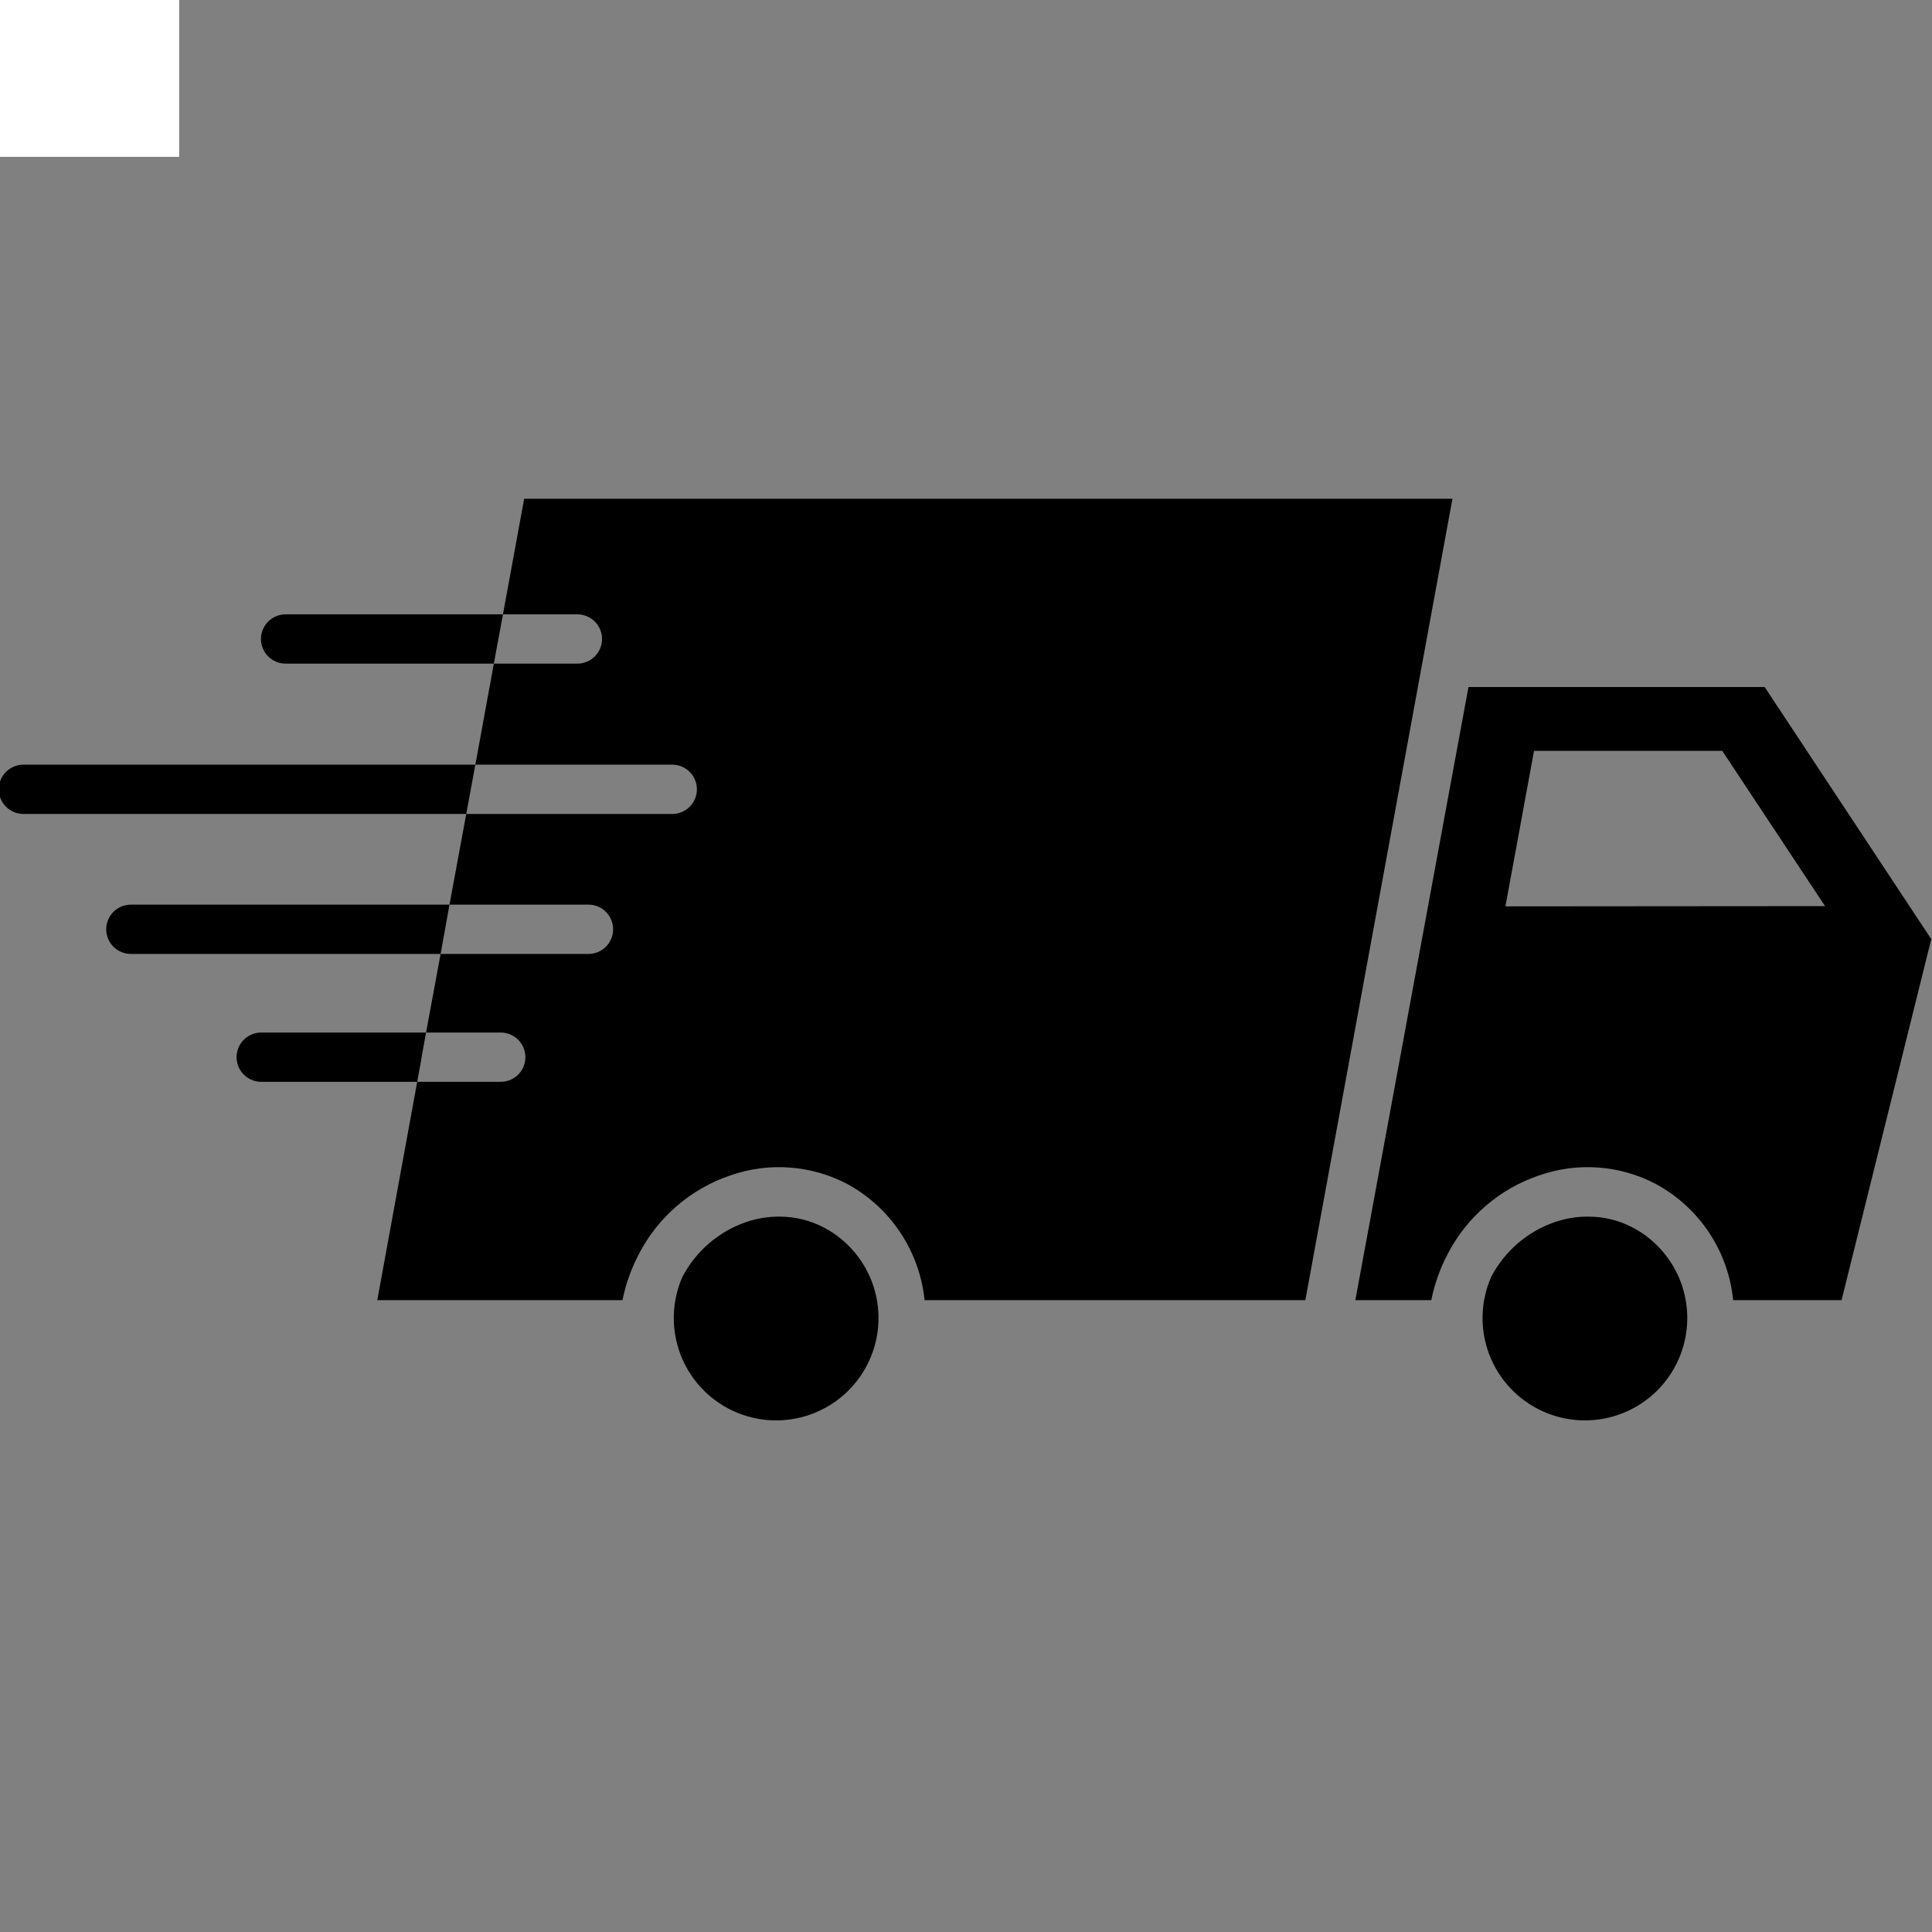
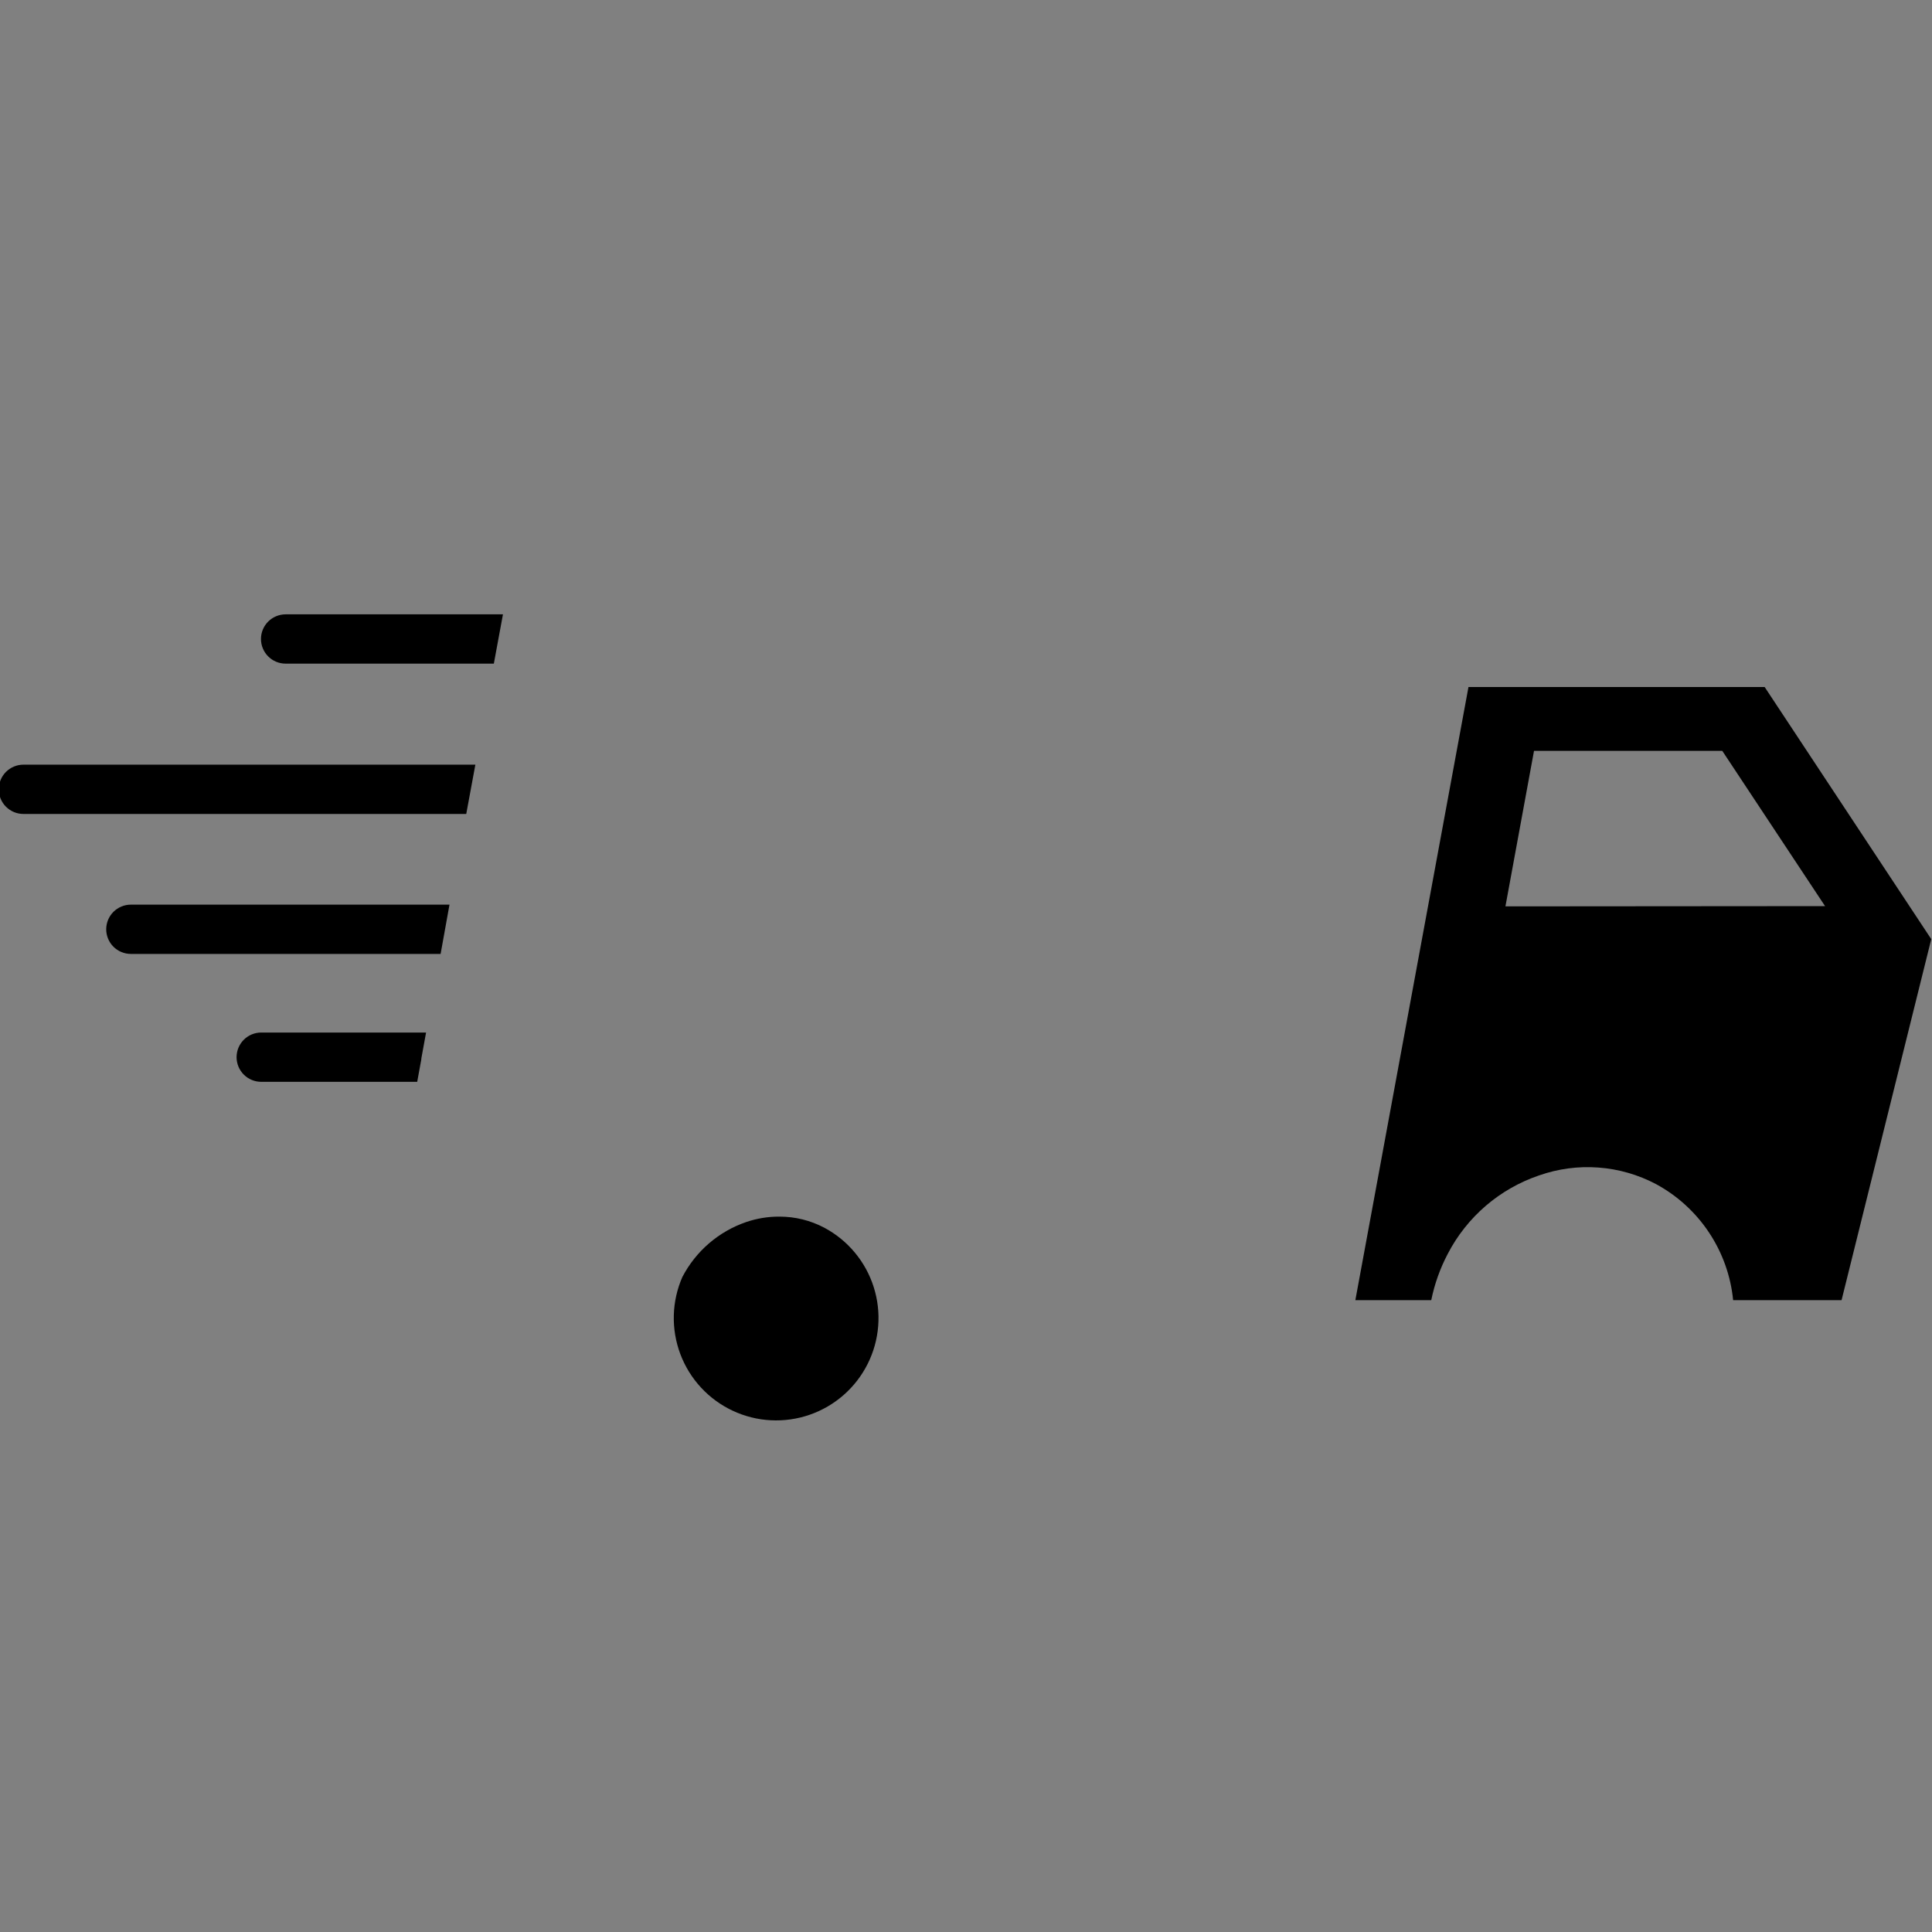
<svg xmlns="http://www.w3.org/2000/svg" version="1.2" preserveAspectRatio="xMidYMid meet" height="800" viewBox="0 0 600 600" zoomAndPan="magnify" width="800">
  <rect x="0" y="0" width="600" height="600" fill="#808080" stroke="none" />
  <defs>
    <clipPath id="80c21ebf42">
-       <path d="M 0 0 L 55.645 0 L 55.645 48.699 L 0 48.699 Z M 0 0" />
+       <path d="M 0 0 L 55.645 0 L 55.645 48.699 Z M 0 0" />
    </clipPath>
  </defs>
  <g id="62a37e52c9">
    <path d="M 548.035 213.367 L 456.047 213.367 L 420.918 403.777 L 444.488 403.777 C 445.516 398.734 447.223 393.941 449.617 389.387 C 451.09 386.547 452.816 383.875 454.805 381.367 C 456.789 378.859 458.992 376.562 461.418 374.477 C 463.844 372.395 466.445 370.559 469.223 368.973 C 472.004 367.387 474.906 366.078 477.934 365.051 C 480.891 364.008 483.926 363.281 487.035 362.863 C 490.145 362.449 493.262 362.359 496.391 362.59 C 499.52 362.82 502.59 363.367 505.605 364.234 C 508.617 365.098 511.512 366.266 514.285 367.73 C 515.938 368.625 517.531 369.617 519.062 370.703 C 520.594 371.793 522.055 372.973 523.441 374.238 C 524.828 375.508 526.133 376.855 527.355 378.281 C 528.578 379.707 529.711 381.203 530.75 382.77 C 531.793 384.336 532.73 385.957 533.574 387.637 C 534.418 389.316 535.152 391.043 535.785 392.812 C 536.414 394.582 536.938 396.387 537.348 398.219 C 537.758 400.055 538.055 401.906 538.238 403.777 L 571.914 403.777 L 599.77 291.656 Z M 467.527 281.48 L 476.402 233.188 L 534.871 233.188 L 566.785 281.402 Z M 467.527 281.48" style="stroke:none;fill-rule:nonzero;fill:#000000;fill-opacity:1;" />
-     <path d="M 507.168 381.277 C 502.785 378.977 498.113 377.828 493.164 377.832 C 489.652 377.824 486.234 378.387 482.906 379.516 C 480.789 380.242 478.758 381.164 476.816 382.277 C 474.875 383.395 473.055 384.68 471.355 386.141 C 469.66 387.605 468.113 389.211 466.723 390.969 C 465.332 392.723 464.121 394.594 463.086 396.582 C 462.676 397.52 462.312 398.477 461.992 399.449 C 461.676 400.422 461.406 401.41 461.184 402.41 C 460.957 403.406 460.785 404.414 460.66 405.434 C 460.535 406.449 460.457 407.469 460.43 408.492 C 460.402 409.516 460.426 410.539 460.5 411.559 C 460.57 412.582 460.691 413.598 460.859 414.605 C 461.031 415.617 461.25 416.617 461.516 417.605 C 461.781 418.594 462.098 419.566 462.457 420.527 C 462.816 421.484 463.223 422.422 463.676 423.344 C 464.129 424.262 464.621 425.156 465.16 426.027 C 465.699 426.898 466.277 427.742 466.895 428.559 C 467.516 429.375 468.172 430.156 468.867 430.91 C 469.562 431.66 470.293 432.379 471.059 433.059 C 471.82 433.742 472.617 434.383 473.445 434.988 C 474.27 435.594 475.125 436.156 476.004 436.68 C 476.887 437.199 477.789 437.68 478.719 438.113 C 479.645 438.547 480.59 438.938 481.555 439.281 C 482.52 439.625 483.5 439.918 484.492 440.168 C 485.488 440.418 486.492 440.617 487.504 440.77 C 488.516 440.918 489.535 441.023 490.555 441.074 C 491.578 441.129 492.602 441.133 493.625 441.086 C 494.648 441.043 495.668 440.945 496.68 440.801 C 497.695 440.66 498.699 440.465 499.695 440.227 C 500.691 439.984 501.672 439.695 502.637 439.359 C 503.605 439.023 504.555 438.641 505.484 438.215 C 506.414 437.785 507.324 437.316 508.207 436.801 C 509.094 436.285 509.953 435.727 510.781 435.129 C 511.613 434.531 512.414 433.895 513.184 433.219 C 513.953 432.543 514.688 431.832 515.391 431.086 C 516.09 430.34 516.754 429.559 517.379 428.75 C 518.004 427.938 518.59 427.098 519.133 426.23 C 519.68 425.363 520.18 424.473 520.641 423.559 C 521.098 422.641 521.512 421.707 521.879 420.75 C 522.246 419.793 522.566 418.824 522.84 417.836 C 523.117 416.852 523.34 415.852 523.52 414.844 C 523.695 413.836 523.824 412.82 523.906 411.801 C 523.984 410.777 524.016 409.758 523.996 408.73 C 523.977 407.707 523.906 406.688 523.789 405.672 C 523.672 404.652 523.508 403.645 523.289 402.645 C 523.074 401.641 522.812 400.652 522.5 399.676 C 522.191 398.703 521.832 397.742 521.43 396.801 C 521.027 395.859 520.578 394.941 520.086 394.043 C 519.594 393.145 519.059 392.273 518.484 391.426 C 517.906 390.582 517.289 389.766 516.633 388.977 C 515.98 388.191 515.285 387.438 514.559 386.719 C 513.828 385.996 513.07 385.312 512.273 384.668 C 511.48 384.023 510.656 383.414 509.805 382.848 C 508.949 382.281 508.07 381.758 507.168 381.277 Z M 507.168 381.277" style="stroke:none;fill-rule:nonzero;fill:#000000;fill-opacity:1;" />
    <path d="M 255.996 381.277 C 251.609 378.977 246.941 377.828 241.988 377.832 C 238.477 377.824 235.059 378.387 231.734 379.516 C 229.617 380.242 227.586 381.164 225.645 382.277 C 223.699 383.395 221.879 384.68 220.184 386.141 C 218.484 387.605 216.941 389.211 215.551 390.969 C 214.16 392.723 212.949 394.594 211.914 396.582 C 211.504 397.52 211.137 398.477 210.82 399.449 C 210.5 400.422 210.23 401.41 210.008 402.41 C 209.785 403.406 209.613 404.414 209.484 405.434 C 209.359 406.449 209.285 407.469 209.258 408.492 C 209.23 409.516 209.254 410.539 209.324 411.559 C 209.398 412.582 209.52 413.598 209.688 414.605 C 209.859 415.617 210.074 416.617 210.344 417.605 C 210.609 418.594 210.922 419.566 211.285 420.527 C 211.645 421.484 212.051 422.422 212.504 423.344 C 212.953 424.262 213.449 425.156 213.984 426.027 C 214.523 426.898 215.102 427.742 215.723 428.559 C 216.344 429.375 217 430.156 217.695 430.91 C 218.391 431.66 219.121 432.379 219.883 433.059 C 220.648 433.742 221.445 434.383 222.27 434.988 C 223.098 435.594 223.953 436.156 224.832 436.68 C 225.715 437.199 226.617 437.68 227.543 438.113 C 228.473 438.547 229.418 438.938 230.383 439.281 C 231.348 439.625 232.328 439.918 233.32 440.168 C 234.312 440.418 235.316 440.617 236.328 440.77 C 237.344 440.918 238.359 441.023 239.383 441.074 C 240.406 441.129 241.43 441.133 242.453 441.086 C 243.473 441.043 244.492 440.945 245.508 440.801 C 246.52 440.66 247.527 440.465 248.52 440.227 C 249.516 439.984 250.496 439.695 251.465 439.359 C 252.434 439.023 253.383 438.641 254.312 438.215 C 255.242 437.785 256.148 437.316 257.035 436.801 C 257.922 436.285 258.777 435.727 259.609 435.129 C 260.441 434.531 261.242 433.895 262.012 433.219 C 262.781 432.543 263.516 431.832 264.215 431.086 C 264.918 430.34 265.582 429.559 266.207 428.75 C 266.832 427.938 267.418 427.098 267.961 426.23 C 268.504 425.363 269.008 424.473 269.465 423.559 C 269.922 422.641 270.336 421.707 270.703 420.75 C 271.074 419.793 271.395 418.824 271.668 417.836 C 271.941 416.852 272.168 415.852 272.344 414.844 C 272.523 413.836 272.652 412.82 272.73 411.801 C 272.812 410.777 272.84 409.758 272.824 408.73 C 272.805 407.707 272.734 406.688 272.617 405.672 C 272.5 404.652 272.332 403.645 272.117 402.645 C 271.902 401.641 271.637 400.652 271.328 399.676 C 271.016 398.703 270.66 397.742 270.258 396.801 C 269.852 395.859 269.406 394.941 268.914 394.043 C 268.422 393.145 267.887 392.273 267.309 391.426 C 266.73 390.582 266.117 389.766 265.461 388.977 C 264.805 388.191 264.113 387.438 263.387 386.719 C 262.656 385.996 261.895 385.312 261.102 384.668 C 260.305 384.023 259.484 383.414 258.629 382.848 C 257.777 382.281 256.898 381.758 255.996 381.277 Z M 255.996 381.277" style="stroke:none;fill-rule:nonzero;fill:#000000;fill-opacity:1;" />
-     <path d="M 162.781 154.898 L 156.199 190.789 L 179.312 190.789 C 179.812 190.789 180.312 190.84 180.805 190.938 C 181.297 191.035 181.777 191.18 182.238 191.375 C 182.703 191.566 183.145 191.801 183.562 192.082 C 183.98 192.359 184.367 192.676 184.723 193.031 C 185.078 193.387 185.395 193.773 185.676 194.191 C 185.953 194.609 186.188 195.051 186.383 195.516 C 186.574 195.98 186.719 196.457 186.816 196.949 C 186.914 197.445 186.965 197.941 186.965 198.445 C 186.965 198.945 186.914 199.445 186.816 199.938 C 186.719 200.43 186.574 200.91 186.383 201.371 C 186.188 201.836 185.953 202.277 185.676 202.695 C 185.395 203.113 185.078 203.5 184.723 203.855 C 184.367 204.211 183.98 204.527 183.562 204.809 C 183.145 205.086 182.703 205.32 182.238 205.516 C 181.777 205.707 181.297 205.852 180.805 205.949 C 180.312 206.047 179.812 206.098 179.312 206.098 L 153.367 206.098 L 147.629 237.473 L 208.777 237.473 C 209.277 237.473 209.777 237.523 210.27 237.621 C 210.762 237.719 211.238 237.863 211.703 238.059 C 212.168 238.25 212.609 238.484 213.027 238.766 C 213.445 239.043 213.832 239.359 214.188 239.715 C 214.543 240.07 214.859 240.457 215.141 240.875 C 215.418 241.293 215.652 241.734 215.848 242.199 C 216.039 242.664 216.184 243.141 216.281 243.633 C 216.379 244.129 216.43 244.625 216.43 245.129 C 216.43 245.629 216.379 246.129 216.281 246.621 C 216.184 247.113 216.039 247.594 215.848 248.055 C 215.652 248.52 215.418 248.961 215.141 249.379 C 214.859 249.797 214.543 250.184 214.188 250.539 C 213.832 250.895 213.445 251.211 213.027 251.492 C 212.609 251.77 212.168 252.004 211.703 252.199 C 211.238 252.391 210.762 252.535 210.27 252.633 C 209.777 252.73 209.277 252.781 208.777 252.781 L 144.797 252.781 L 139.594 280.945 L 182.754 280.945 C 183.258 280.945 183.754 280.992 184.25 281.09 C 184.742 281.188 185.219 281.336 185.684 281.527 C 186.148 281.719 186.59 281.953 187.008 282.234 C 187.426 282.512 187.812 282.828 188.168 283.184 C 188.523 283.539 188.84 283.926 189.117 284.344 C 189.398 284.762 189.633 285.203 189.824 285.668 C 190.02 286.133 190.164 286.609 190.262 287.105 C 190.359 287.598 190.406 288.094 190.406 288.598 C 190.406 289.098 190.359 289.598 190.262 290.09 C 190.164 290.582 190.02 291.062 189.824 291.527 C 189.633 291.988 189.398 292.43 189.117 292.848 C 188.84 293.266 188.523 293.652 188.168 294.008 C 187.812 294.363 187.426 294.68 187.008 294.961 C 186.59 295.238 186.148 295.477 185.684 295.668 C 185.219 295.859 184.742 296.004 184.25 296.102 C 183.754 296.199 183.258 296.25 182.754 296.25 L 136.836 296.25 L 132.32 320.664 L 155.512 320.664 C 156.012 320.664 156.512 320.711 157.004 320.809 C 157.496 320.91 157.973 321.055 158.438 321.246 C 158.902 321.438 159.344 321.672 159.762 321.953 C 160.18 322.23 160.566 322.551 160.922 322.906 C 161.277 323.262 161.594 323.648 161.875 324.066 C 162.152 324.48 162.387 324.922 162.582 325.387 C 162.773 325.852 162.918 326.332 163.016 326.824 C 163.113 327.316 163.164 327.812 163.164 328.316 C 163.164 328.82 163.113 329.316 163.016 329.809 C 162.918 330.301 162.773 330.781 162.582 331.246 C 162.387 331.711 162.152 332.148 161.875 332.566 C 161.594 332.984 161.277 333.371 160.922 333.727 C 160.566 334.082 160.18 334.398 159.762 334.68 C 159.344 334.957 158.902 335.195 158.438 335.387 C 157.973 335.578 157.496 335.723 157.004 335.824 C 156.512 335.922 156.012 335.969 155.512 335.969 L 129.566 335.969 L 117.168 403.777 L 193.316 403.777 C 194.34 398.734 196.051 393.941 198.445 389.387 C 199.918 386.547 201.645 383.875 203.629 381.367 C 205.617 378.859 207.82 376.562 210.246 374.48 C 212.672 372.395 215.273 370.559 218.051 368.973 C 220.828 367.387 223.73 366.078 226.762 365.051 C 229.727 364.008 232.766 363.281 235.879 362.867 C 238.996 362.453 242.121 362.359 245.254 362.59 C 248.387 362.82 251.465 363.371 254.488 364.234 C 257.508 365.102 260.406 366.266 263.188 367.73 C 264.836 368.629 266.426 369.629 267.949 370.719 C 269.477 371.812 270.934 372.996 272.316 374.266 C 273.703 375.535 275.004 376.883 276.223 378.309 C 277.445 379.738 278.574 381.23 279.613 382.797 C 280.652 384.359 281.594 385.98 282.438 387.66 C 283.281 389.336 284.02 391.062 284.652 392.828 C 285.289 394.598 285.812 396.395 286.23 398.227 C 286.645 400.059 286.949 401.906 287.145 403.777 L 405.383 403.777 L 451.07 154.898 Z M 162.781 154.898" style="stroke:none;fill-rule:nonzero;fill:#000000;fill-opacity:1;" />
    <path d="M 156.199 190.789 L 153.367 206.098 L 88.699 206.098 C 88.195 206.098 87.699 206.047 87.207 205.949 C 86.715 205.852 86.234 205.707 85.77 205.516 C 85.305 205.32 84.863 205.086 84.445 204.809 C 84.031 204.527 83.645 204.211 83.289 203.855 C 82.934 203.5 82.613 203.113 82.336 202.695 C 82.055 202.277 81.82 201.836 81.629 201.371 C 81.438 200.91 81.289 200.43 81.191 199.938 C 81.094 199.445 81.047 198.945 81.047 198.445 C 81.047 197.941 81.094 197.445 81.191 196.949 C 81.289 196.457 81.438 195.98 81.629 195.516 C 81.82 195.051 82.055 194.609 82.336 194.191 C 82.613 193.773 82.934 193.387 83.289 193.031 C 83.645 192.676 84.031 192.359 84.445 192.082 C 84.863 191.801 85.305 191.566 85.77 191.375 C 86.234 191.18 86.715 191.035 87.207 190.938 C 87.699 190.84 88.195 190.789 88.699 190.789 Z M 156.199 190.789" style="stroke:none;fill-rule:nonzero;fill:#000000;fill-opacity:1;" />
    <path d="M 147.629 237.473 L 144.797 252.781 L 7.27 252.781 C 6.77 252.781 6.27 252.73 5.777 252.633 C 5.285 252.535 4.805 252.391 4.34 252.199 C 3.879 252.004 3.438 251.77 3.02 251.492 C 2.602 251.211 2.215 250.895 1.859 250.539 C 1.504 250.184 1.188 249.797 0.906 249.379 C 0.629 248.961 0.391 248.52 0.199 248.055 C 0.008 247.594 -0.137 247.113 -0.234 246.621 C -0.332 246.129 -0.383 245.629 -0.383 245.129 C -0.383 244.625 -0.332 244.129 -0.234 243.633 C -0.137 243.141 0.008 242.664 0.199 242.199 C 0.391 241.734 0.629 241.293 0.906 240.875 C 1.188 240.457 1.504 240.07 1.859 239.715 C 2.215 239.359 2.602 239.043 3.02 238.766 C 3.438 238.484 3.879 238.25 4.34 238.059 C 4.805 237.863 5.285 237.719 5.777 237.621 C 6.27 237.523 6.77 237.473 7.27 237.473 Z M 147.629 237.473" style="stroke:none;fill-rule:nonzero;fill:#000000;fill-opacity:1;" />
    <path d="M 139.594 280.945 L 136.836 296.25 L 40.637 296.25 C 40.137 296.25 39.637 296.199 39.145 296.102 C 38.652 296.004 38.172 295.859 37.711 295.668 C 37.246 295.477 36.805 295.238 36.387 294.961 C 35.969 294.68 35.582 294.363 35.227 294.008 C 34.871 293.652 34.555 293.266 34.273 292.848 C 33.996 292.43 33.758 291.988 33.566 291.527 C 33.375 291.062 33.23 290.582 33.133 290.09 C 33.035 289.598 32.984 289.098 32.984 288.598 C 32.984 288.094 33.035 287.598 33.133 287.105 C 33.23 286.609 33.375 286.133 33.566 285.668 C 33.758 285.203 33.996 284.762 34.273 284.344 C 34.555 283.926 34.871 283.539 35.227 283.184 C 35.582 282.828 35.969 282.512 36.387 282.234 C 36.805 281.953 37.246 281.719 37.711 281.527 C 38.172 281.336 38.652 281.188 39.145 281.09 C 39.637 280.992 40.137 280.945 40.637 280.945 Z M 139.594 280.945" style="stroke:none;fill-rule:nonzero;fill:#000000;fill-opacity:1;" />
    <path d="M 132.32 320.664 L 130.867 328.621 C 130.855 328.984 130.805 329.344 130.715 329.695 L 129.566 335.969 L 81.121 335.969 C 80.621 335.969 80.121 335.922 79.629 335.824 C 79.137 335.723 78.656 335.578 78.195 335.387 C 77.73 335.195 77.289 334.957 76.871 334.68 C 76.453 334.402 76.066 334.082 75.711 333.727 C 75.355 333.371 75.039 332.984 74.758 332.566 C 74.48 332.148 74.246 331.711 74.051 331.246 C 73.859 330.781 73.715 330.301 73.617 329.809 C 73.52 329.316 73.469 328.82 73.469 328.316 C 73.469 327.812 73.52 327.316 73.617 326.824 C 73.715 326.332 73.859 325.852 74.051 325.387 C 74.246 324.922 74.48 324.48 74.758 324.066 C 75.039 323.648 75.355 323.262 75.711 322.906 C 76.066 322.551 76.453 322.23 76.871 321.953 C 77.289 321.672 77.73 321.438 78.195 321.246 C 78.656 321.055 79.137 320.91 79.629 320.809 C 80.121 320.711 80.621 320.664 81.121 320.664 Z M 132.32 320.664" style="stroke:none;fill-rule:nonzero;fill:#000000;fill-opacity:1;" />
    <g clip-path="url(#80c21ebf42)" clip-rule="nonzero">
-       <path d="M 0 -9.668 L 55.645 -9.668 L 55.645 48.801 L 0 48.801 Z M 0 -9.668" style="stroke:none;fill-rule:nonzero;fill:#ffffff;fill-opacity:1;" />
-     </g>
+       </g>
  </g>
</svg>